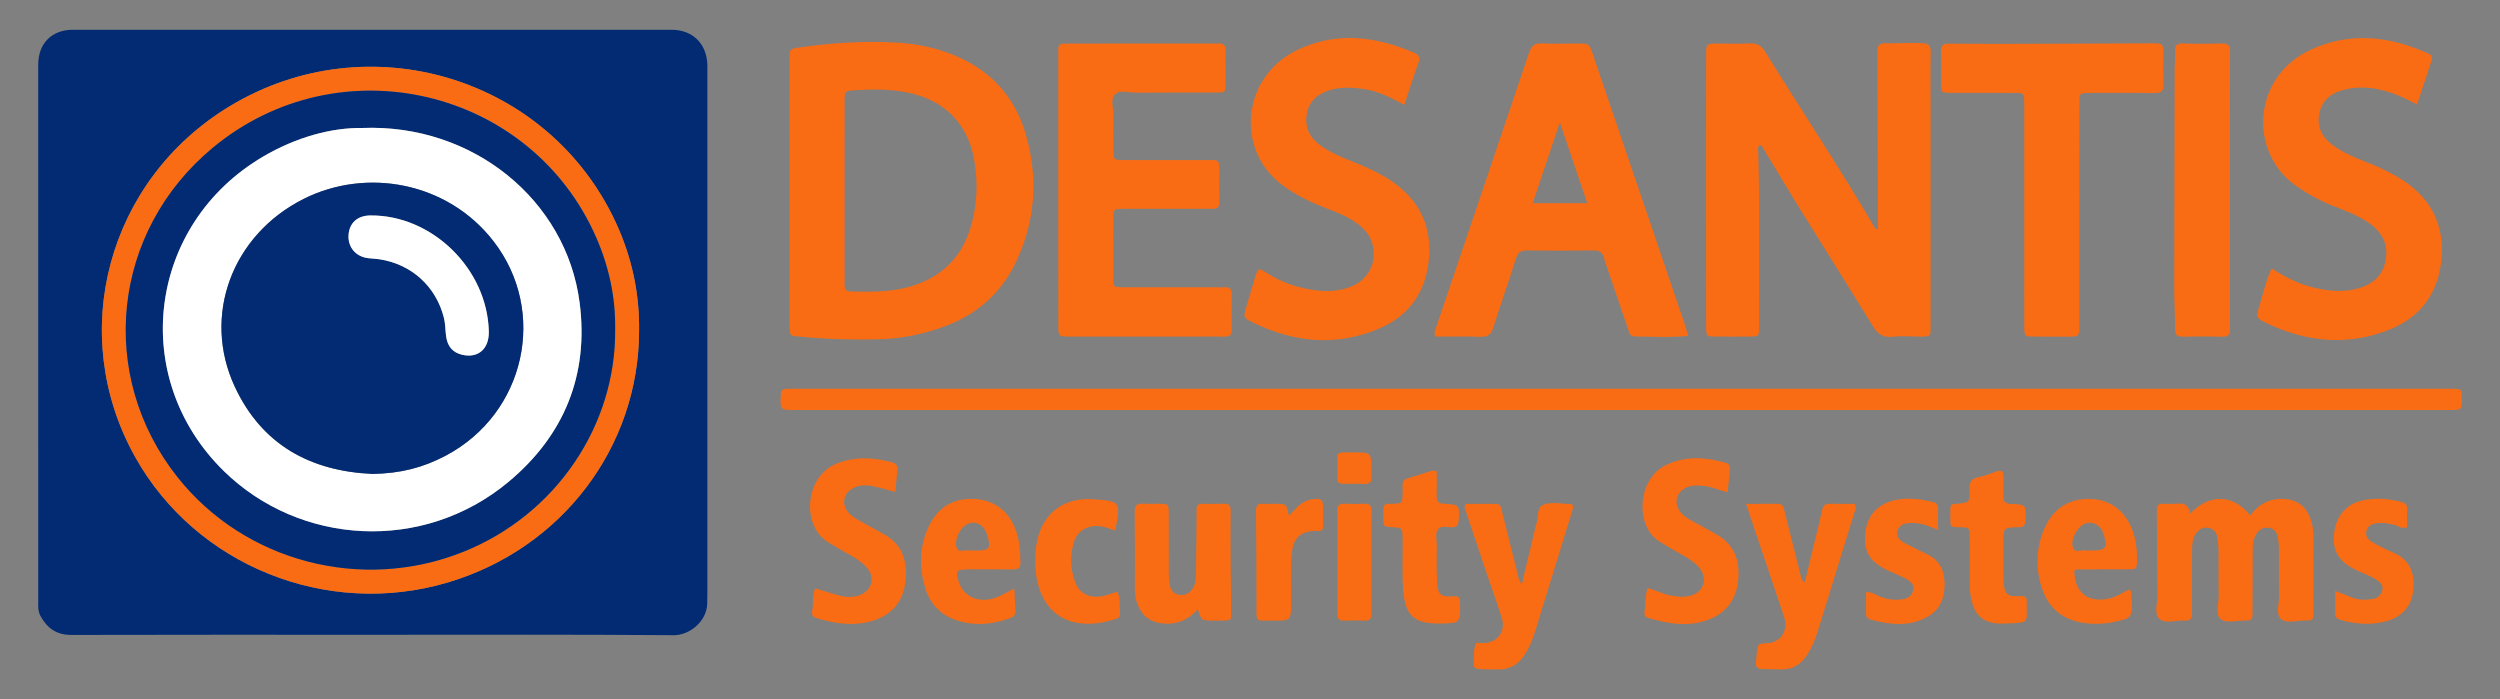
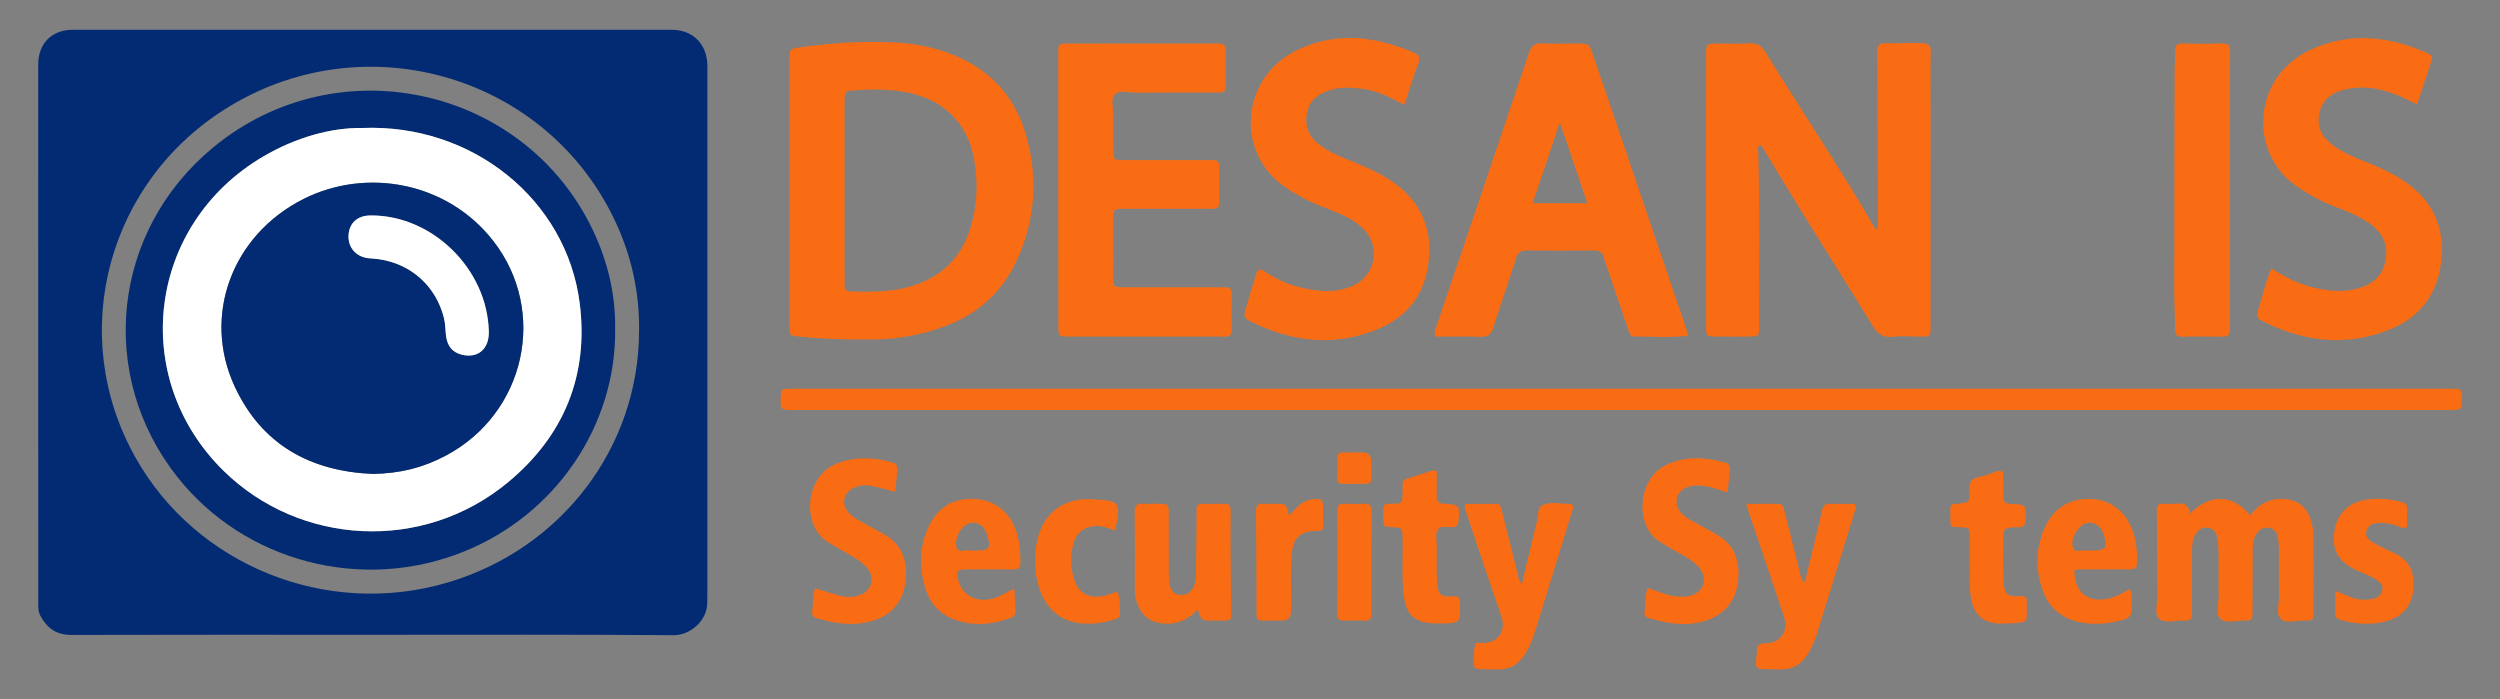
<svg xmlns="http://www.w3.org/2000/svg" version="1.1" id="Layer_1" x="0px" y="0px" viewBox="0 0 1705.65 477" style="enable-background:new 0 0 1705.65 477;" xml:space="preserve">
  <rect x="0" y="0" width="1705.65" height="477" fill="#808080" stroke="none" />
  <style type="text/css">
	.st0{fill:#022B73;}
	.st1{fill:#F96C14;}
	.st2{fill:#FFFFFF;}
</style>
  <g>
    <path class="st0" d="M253.35,433.09c-68.22,0-136.44-0.09-204.66,0.1c-10.1,0.03-16.5-4.54-21.09-12.98   c-1.86-3.41-1.5-6.92-1.51-10.45c-0.03-89.72-0.02-179.44-0.02-269.16c0-32.2-0.01-64.4,0.01-96.6   c0.01-14.34,9.21-23.69,23.61-23.69c136.17-0.04,272.34-0.03,408.5,0c14.22,0,23.8,9.31,24.39,23.45c0.08,1.92,0.02,3.85,0.02,5.78   c0,118.34,0,236.69,0,355.03c0,2.48-0.03,4.95-0.1,7.43c-0.38,11.92-12,21.44-22.82,21.36   C390.89,432.84,322.12,433.09,253.35,433.09z M436.02,225.57c0.33-25.74-5.05-50.31-15.82-73.61   C374.23,52.46,251.33,15.47,157,72.32c-83.73,50.46-111.86,155.45-64.71,239.6c41.45,73.98,130.54,109.8,212.83,85.59   C383.14,374.55,435.96,305.16,436.02,225.57z" />
    <path class="st1" d="M1200.54,99.08c-1.7,1.38-0.97,3.39-0.92,5.13c1.05,39.62,0.32,79.25,0.5,118.87   c0.03,6.37-0.12,6.46-6.33,6.54c-7.7,0.1-15.41,0.08-23.11,0.01c-6.57-0.06-6.66-0.13-6.66-7.02   c-0.04-35.78-0.05-71.56-0.05-107.33c0-25.87,0.01-51.74,0.05-77.61c0.01-7.9,0.04-7.91,8.16-7.94c7.15-0.03,14.32,0.23,21.45-0.13   c4.93-0.25,7.96,1.34,10.65,5.69c24.58,39.77,50.55,78.68,74.17,119.05c0.49,0.84,0.74,2.12,2.75,2.07c0-7.24,0.02-14.51,0-21.77   c-0.11-33.02-0.2-66.05-0.38-99.07c-0.02-3.86,0.7-6.16,5.38-6.05c8.51,0.2,17.03-0.54,25.57-0.06c4.28,0.24,5.57,1.92,5.48,6.12   c-0.24,12.38-0.09,24.77-0.09,37.15c0,49.26,0,98.53-0.01,147.79c0,9.09,1.17,9.21-8.74,9.11c-5.78-0.05-11.61-0.53-17.31,0.13   c-6.83,0.79-10.35-2.31-13.7-7.79c-16.36-26.75-33.15-53.24-49.66-79.9c-8.4-13.56-16.51-27.3-24.8-40.93   C1202.41,100.32,1202.17,99.03,1200.54,99.08z" />
    <path class="st1" d="M1106.07,279.74c-186.53,0-373.06,0-559.59,0c-1.93,0-3.85,0.01-5.78,0c-8.02-0.06-8.42-0.47-8.1-8.26   c0.24-5.97,0.41-6.13,6.79-6.25c1.93-0.04,3.85-0.01,5.78-0.01c374.71,0,749.42,0,1124.13,0c1.1,0,2.2-0.01,3.3,0   c6.88,0.08,6.88,0.08,6.97,6.59c0.1,7.91,0.1,7.92-8.96,7.92C1482.43,279.74,1294.25,279.74,1106.07,279.74z" />
    <path class="st1" d="M722.02,128.67c0-29.73,0-59.47,0-89.2c0-1.93,0.06-3.86,0.01-5.78c-0.08-2.79,1.28-4.01,4-3.94   c1.65,0.04,3.3-0.02,4.95-0.02c31.92-0.01,63.84-0.01,95.76-0.02c1.38,0,2.76,0.13,4.13-0.01c3.88-0.39,5.42,1.17,5.3,5.17   c-0.23,7.43,0.01,14.87-0.08,22.3c-0.07,5.81-0.17,5.95-6,5.97c-18.44,0.07-36.87-0.07-55.31,0.09   c-4.84,0.04-10.89-2.19-14.22,1.28c-2.97,3.09-0.93,8.93-1,13.54c-0.13,8.26-0.07,16.52,0.07,24.78c0.11,6.21,0.22,6.34,6.62,6.36   c18.16,0.06,36.32,0,54.49,0c2.2,0,4.41,0.1,6.6,0.01c3.01-0.12,4.56,0.94,4.51,4.24c-0.12,8.26-0.1,16.52-0.01,24.78   c0.04,3.27-1.53,4.34-4.56,4.25c-3.57-0.11-7.15-0.02-10.73-0.02c-16.51,0-33.02-0.03-49.53,0.01c-7.43,0.02-7.48,0.07-7.49,7.8   c-0.03,12.94-0.05,25.88,0.02,38.82c0.04,6.79,0.13,6.9,6.78,6.91c21.19,0.05,42.38,0.02,63.57,0.02c1.93,0,3.86,0.1,5.78-0.02   c3.66-0.23,4.74,1.59,4.68,4.99c-0.14,7.98-0.16,15.97,0.01,23.95c0.08,3.65-1.53,4.86-4.93,4.77c-4.67-0.13-9.35-0.05-14.03-0.06   c-30.55,0-61.09,0.01-91.64-0.01c-7.65-0.01-7.71-0.05-7.72-7.64C722,190.89,722.02,159.78,722.02,128.67z" />
    <path class="st1" d="M958.12,71.53c-9.68-5.2-18.26-9.5-27.97-10.85c-7.97-1.11-15.9-1.51-23.68,1.07   c-7.87,2.61-13.49,7.46-14.92,15.99c-1.4,8.3,1.28,15.18,7.95,20.42c6.57,5.16,14.15,8.45,21.82,11.5   c9.73,3.87,19.33,7.97,28.04,13.88c18.13,12.29,27.09,29.38,25.67,51.27c-1.5,23.14-12.79,40.34-34.27,49.43   c-29.17,12.34-58.07,9.47-86.11-4.25c-6.58-3.22-6.38-3.69-4.25-10.88c2.02-6.86,3.99-13.74,6.16-20.55   c1.78-5.57,2.34-5.9,7.38-2.58c11.08,7.3,23.27,11.04,36.34,12.37c7.24,0.73,14.31-0.11,21.1-2.67   c17.57-6.62,21.51-28.48,7.38-40.94c-6.73-5.93-14.91-9.24-23.16-12.36c-11.1-4.2-21.69-9.25-31.23-16.51   c-32.15-24.47-26.65-74.16,11.1-91.96c26.63-12.56,52.93-9.11,79.05,1.94c3.88,1.64,4.51,3.67,3.03,7.63   C964.19,52.42,961.42,61.59,958.12,71.53z" />
    <path class="st1" d="M1549.75,183.12c9.94,6.4,19.52,11.05,30.11,13.39c8.67,1.91,17.3,2.86,26.14,0.95   c12.48-2.7,19.59-9.05,21.6-19.77c2.04-10.9-2.08-19.57-12.65-26.44c-6.73-4.37-14.14-7.32-21.61-10.14   c-9.82-3.71-18.89-8.66-27.48-14.81c-31.64-22.66-29.3-73.77,10.43-92.27c26.4-12.3,52.95-9.55,79.03,1.87   c2.21,0.97,4.82,1.94,3.69,5.35c-3.28,9.87-6.55,19.74-9.98,30.05c-4.31-2.12-7.89-4.13-11.65-5.7   c-12.98-5.43-26.29-7.94-40.18-3.77c-8.41,2.52-13.73,8.09-15.04,16.81c-1.27,8.4,2.25,15.02,8.9,20.04   c7.55,5.7,16.26,9.14,24.97,12.56c8.47,3.33,16.63,7.23,24.21,12.31c19.47,13.07,27.82,31.51,25.32,54.54   c-2.4,22.06-14.15,38.14-34.67,46.51c-28.65,11.7-57.06,9.01-84.64-4.2c-7.26-3.48-7.16-3.9-4.63-12.09   C1544.11,200.21,1545.81,191.85,1549.75,183.12z" />
-     <path class="st1" d="M1418.6,146.02c0,25.33,0.01,50.66-0.01,75.98c-0.01,7.6-0.06,7.65-7.71,7.69c-7.7,0.04-15.41,0.03-23.11-0.06   c-6.59-0.08-6.65-0.14-6.69-7.09c-0.06-11.29-0.01-22.57-0.01-33.86c0-37.99,0-75.98,0-113.97c0-1.65,0.04-3.3-0.01-4.96   c-0.18-6.21-0.19-6.32-6.58-6.36c-14.58-0.07-29.17,0.03-43.75-0.04c-6.22-0.03-6.29-0.15-6.36-6.52   c-0.08-7.16,0.21-14.33-0.1-21.47c-0.19-4.4,1.39-5.64,5.67-5.59c17.88,0.22,35.77,0.17,53.66,0.12   c28.07-0.07,56.13-0.21,84.2-0.32c8.15-0.03,8.12-0.03,8.09,8.23c-0.02,6.61-0.14,13.22,0.11,19.82c0.16,4.19-1.25,5.91-5.62,5.85   c-13.48-0.19-26.96-0.09-40.44-0.1c-1.65,0-3.3-0.03-4.95,0.02c-6.18,0.19-6.33,0.2-6.35,6.64   C1418.57,95.36,1418.61,120.69,1418.6,146.02z" />
    <path class="st1" d="M1521.41,129.42c0,29.7,0,59.41,0,89.11c0,1.93-0.13,3.86,0.01,5.77c0.28,3.76-1.06,5.52-5.12,5.42   c-9.07-0.2-18.14-0.21-27.21-0.01c-4.04,0.09-5.17-1.55-5.16-5.37c0.01-9.34-0.54-18.69-0.53-28.03c0.03-49.5,0.15-99,0.27-148.49   c0.01-4.12,0.5-8.26,0.29-12.36c-0.21-4.17,1.01-5.95,5.52-5.8c8.79,0.29,17.6,0.27,26.38-0.01c4.4-0.14,5.64,1.52,5.61,5.73   c-0.16,18.7-0.07,37.4-0.07,56.1c0,12.65,0,25.3,0,37.95C1521.39,129.42,1521.4,129.42,1521.41,129.42z" />
    <path class="st1" d="M1494.13,350.48c12.14-12.55,28.09-14.75,41.09,1.11c5.9-7.73,13.49-11.88,23.44-11.15   c8.6,0.63,14.36,4.85,17.43,12.87c1.5,3.9,2.23,7.96,2.24,12.1c0.05,17.33,0.08,34.65,0,51.98c-0.03,5.83-0.17,6.02-6,5.97   c-5.47-0.04-12.34,2.27-16.03-0.96c-3.85-3.36-1.28-10.39-1.39-15.8c-0.22-10.72-0.01-21.45-0.1-32.18   c-0.02-2.73-0.31-5.49-0.8-8.17c-0.59-3.23-2.55-5.54-5.89-6.13c-3.61-0.64-6.47,0.87-8.47,3.87c-2.23,3.34-2.67,7.17-2.69,11.06   c-0.08,13.2-0.11,26.4-0.17,39.6c-0.01,1.65-0.05,3.3-0.02,4.95c0.04,2.83-1.49,3.91-4.13,3.8c-0.27-0.01-0.55,0.02-0.82,0   c-5.74-0.29-12.89,2.28-16.83-1.09c-3.74-3.2-1.18-10.41-1.29-15.84c-0.2-10.17,0.02-20.35-0.1-30.53   c-0.04-3.28-0.44-6.58-0.96-9.82c-0.54-3.32-2.72-5.42-6-5.99c-3.23-0.56-5.93,0.68-7.98,3.26c-2.75,3.46-3.04,7.64-3.09,11.75   c-0.13,12.37-0.07,24.75-0.08,37.13c0,1.93-0.12,3.86,0.02,5.77c0.28,3.74-0.99,5.69-5.09,5.4c-5.74-0.4-12.89,2.23-16.88-0.98   c-4.27-3.43-1.48-10.84-1.57-16.48c-0.3-19.24-0.21-38.49-0.46-57.74c-0.04-3.15,0.82-4.61,4.05-4.53c3.3,0.08,6.62,0.21,9.89-0.1   C1490.13,343.18,1493.49,344.41,1494.13,350.48z" />
    <path class="st1" d="M1007.19,438.58c1.99,0.09,3.35,0.24,4.71,0.21c9.85-0.22,15.64-7.95,12.66-17.36   c-3.33-10.49-7.1-20.84-10.62-31.27c-4.66-13.82-9.28-27.65-13.89-41.49c-0.42-1.25-1.3-2.45-0.15-4.91   c6.54,0,13.58,0.01,20.62-0.01c3.52-0.01,3.64,2.84,4.22,5.13c3.46,13.6,6.82,27.23,10.24,40.84c0.71,2.84,0.91,5.87,3.22,9.04   c2.9-12.06,5.66-23.53,8.42-35c0.52-2.14,0.89-4.33,1.58-6.41c1.45-4.36,0.28-10.92,4.32-12.77c5.58-2.55,12.42-0.81,18.72-0.73   c1.65,0.02,2.34,1.23,1.92,2.85c-0.41,1.6-0.91,3.17-1.39,4.75c-8.01,26.04-16,52.08-24.04,78.11c-1.79,5.8-3.96,11.46-7.19,16.63   c-4.23,6.78-10.13,10.72-18.39,10.53c-3.3-0.08-6.61,0.03-9.9-0.1c-6.82-0.27-7.17-0.58-6.78-7.08   C1005.66,446.02,1005.42,442.38,1007.19,438.58z" />
    <path class="st1" d="M556.11,401.38c5.95,1.79,11.15,3.45,16.41,4.9c4.87,1.34,9.8,1.47,14.56-0.47   c7.84-3.2,10.03-11.78,4.61-18.22c-3.04-3.61-6.91-6.22-11.03-8.52c-5.27-2.95-10.49-5.99-15.65-9.12   c-18.4-11.17-16.07-44.95,5.77-53.65c12.55-5,25.23-4.35,38-0.83c3.08,0.85,3.7,2.81,3.43,5.55c-0.46,4.62-0.88,9.24-1.39,14.55   c-5.14-1.32-9.75-2.62-14.42-3.69c-4.06-0.93-8.21-1.18-12.2,0.22c-9.35,3.27-11.15,12.93-3.49,19.4c2.69,2.27,5.98,3.86,9.07,5.63   c4.53,2.58,9.17,4.97,13.69,7.56c12.73,7.3,15.84,18.88,14.21,32.48c-1.61,13.45-9.24,22.23-21.85,26.22   c-13.03,4.12-26.08,2.15-38.91-1.73c-2.19-0.66-3.27-2.07-2.84-4.29C555.07,412.26,554.12,406.92,556.11,401.38z" />
    <path class="st1" d="M1191.3,343.75c8.05,0,14.85,0.04,21.65-0.01c3.94-0.03,4.07,3.11,4.72,5.66   c3.53,13.87,6.94,27.76,10.46,41.63c0.52,2.05,0.32,4.47,3.18,6.26c2.37-9.72,4.7-19.17,6.98-28.63c1.68-6.95,3.4-13.9,4.93-20.89   c0.64-2.94,2.15-4.13,5.14-4.07c5.75,0.12,11.5,0.04,16.88,0.04c1.87,2.41,0.48,4.15-0.05,5.88   c-8.33,27.09-16.67,54.17-25.07,81.24c-1.72,5.53-3.91,10.89-7.06,15.78c-4.15,6.46-9.88,10.22-17.79,10.07   c-4.4-0.08-8.8-0.11-13.2-0.25c-3.03-0.09-4.51-1.59-4.06-4.78c0.27-1.9,0.33-3.84,0.52-5.76c0.68-6.78,0.68-6.78,7.31-7.12   c9.02-0.47,14.45-8.55,11.46-17.57c-7.37-22.2-14.94-44.33-22.41-66.49C1193.82,351.63,1192.84,348.5,1191.3,343.75z" />
    <path class="st1" d="M1123.99,401.24c5.69,1.29,10.49,4.16,15.89,5.06c4.39,0.73,8.73,1.35,13.08,0.23   c9.78-2.52,12.63-12.22,5.9-19.75c-3.36-3.77-7.63-6.26-11.97-8.67c-5.05-2.8-10.02-5.69-14.91-8.78   c-16.5-10.41-15.16-42.66,4.82-52.13c13.24-6.28,26.65-5.34,40.25-1.58c2.66,0.74,3.36,2.46,3.12,4.95   c-0.49,4.88-0.92,9.76-1.44,15.35c-5.36-1.38-9.83-3.45-14.66-4.15c-4.13-0.6-8.25-0.97-12.25,0.34   c-8.19,2.67-10.5,11.27-4.87,17.79c2.39,2.76,5.55,4.45,8.7,6.17c5.31,2.89,10.65,5.74,15.87,8.78   c11.96,6.94,15.62,17.81,14.38,30.92c-1.24,13.02-7.98,22.21-20.05,26.9c-13.77,5.35-27.6,2.96-41.26-1.09   c-1.74-0.52-3-1.69-2.67-3.61C1122.83,412.59,1122.25,407.03,1123.99,401.24z" />
    <path class="st1" d="M817.22,415.69c-6.7,7.31-14.18,10.5-23.37,9.76c-8.57-0.69-14.42-4.84-17.6-12.72   c-1.34-3.32-2.02-6.83-2.01-10.47c0.03-17.6,0.12-35.2-0.08-52.8c-0.05-4.2,1.1-6.11,5.52-5.81c3.83,0.26,7.69-0.07,11.54,0.05   c6.06,0.19,6.14,0.25,6.17,6.67c0.06,13.75-0.02,27.5,0.05,41.25c0.02,2.73,0.16,5.53,0.81,8.16c0.85,3.43,3.08,5.81,6.89,6.12   c3.62,0.3,6.39-1.13,8.4-4.14c1.91-2.87,2.4-6.13,2.44-9.45c0.16-12.92,0.25-25.84,0.36-38.76c0.02-1.92,0.05-3.85-0.01-5.77   c-0.09-2.68,0.98-4.09,3.83-4.06c4.95,0.06,9.9,0.13,14.84-0.05c3.7-0.14,4.68,1.6,4.64,4.99c-0.13,10.45-0.1,20.9-0.04,31.35   c0.07,12.64,0.23,25.29,0.37,37.93c0.06,5.23,0.08,5.26-5.52,5.47c-2.47,0.09-4.95,0.05-7.42,0.02   C819.65,423.35,819.65,423.34,817.22,415.69z" />
    <path class="st1" d="M980.25,321.54c0,5.72,0.14,11.2-0.05,16.67c-0.13,3.76,1.07,5.33,5.11,5.5c10.4,0.45,10.56,0.95,9.85,11.41   c-0.2,3-1.12,4.5-4.32,4.63c-3.22,0.13-7.31-1.4-9.47,1.12c-2.56,2.98-1.03,7.41-1.08,11.2c-0.1,8.53-0.18,17.07,0.23,25.58   c0.38,7.79,2.6,9.87,10.35,9.18c4.18-0.38,5.16,0.54,5.26,4.58c0.34,13.42,0.13,13.81-13.11,13.98c-0.28,0-0.55,0.01-0.83,0.01   c-17.39,0.11-23.43-5.35-24.81-22.5c-0.95-11.81-0.27-23.65-0.46-35.48c-0.12-7.32-0.1-7.32-7.03-7.71   c-5.91-0.33-5.92-0.33-6.08-5.87c-0.05-1.92,0.1-3.86-0.03-5.78c-0.2-3.15,1.1-4.64,4.31-4.35c0.82,0.07,1.65,0.04,2.47,0   c6.17-0.35,6.18-0.35,6.34-6.73c0.05-1.93,0.11-3.86,0-5.78c-0.15-2.61,1.01-4.09,3.47-4.84c5-1.52,9.95-3.16,14.94-4.71   C976.6,321.25,977.89,320.65,980.25,321.54z" />
    <path class="st1" d="M1593.23,403.16c4.47,1.77,7.74,3.04,10.99,4.35c4.75,1.92,9.67,1.97,14.6,1.14c3.2-0.54,5.59-2.45,6.48-5.65   c0.99-3.55-1.28-5.72-3.89-7.44c-1.82-1.2-3.84-2.13-5.83-3.06c-3.24-1.51-6.61-2.76-9.76-4.42c-10.9-5.76-14.8-13.23-13.25-24.94   c1.52-11.45,8.4-19.39,19.55-21.76c8.73-1.85,17.49-1.2,26.15,1.04c2.78,0.72,4.27,1.89,4.06,5.08c-0.26,4.08-0.06,8.2-0.06,12.19   c-3.61,1.55-5.79-0.86-8.28-1.49c-4.32-1.09-8.61-1.85-13.04-1.15c-3.22,0.51-5.72,2.02-6.49,5.45c-0.71,3.15,0.97,5.33,3.37,6.93   c2.05,1.36,4.27,2.48,6.48,3.58c2.95,1.47,5.93,2.9,8.95,4.22c11.01,4.82,14.24,13.72,13.28,24.92   c-0.9,10.46-7.03,18.33-17.7,21.46c-10.55,3.09-21.22,2.34-31.75-0.6c-2.25-0.63-3.97-1.67-3.9-4.49   C1593.32,413.7,1593.23,408.86,1593.23,403.16z" />
-     <path class="st1" d="M1322.26,361.74c-7.27-3.49-12.97-5.29-19.13-4.92c-3.77,0.22-7.28,1.13-8.49,5.19   c-1.27,4.28,1.59,6.75,4.85,8.51c5.07,2.73,10.29,5.19,15.47,7.71c8.75,4.25,11.88,11.55,11.78,20.87   c-0.1,9.55-3.52,17.24-12.06,21.9c-12.46,6.8-25.45,5.22-38.45,1.75c-2.09-0.56-3.13-1.94-3.1-4.21c0.07-4.82,0.02-9.65,0.02-14.66   c4.23,0.02,6.68,2.01,9.39,3.12c4.97,2.04,10.11,2.52,15.35,1.9c3.9-0.46,6.77-2.55,7.5-6.53c0.64-3.51-1.83-5.6-4.5-7.17   c-2.35-1.39-4.9-2.44-7.39-3.59c-2.24-1.04-4.56-1.91-6.77-3.02c-11.73-5.92-15.64-13.23-13.99-26.01   c1.43-11.07,8.59-18.76,19.94-21.32c8.8-1.99,17.47-0.8,26.09,1.24c2.53,0.6,3.6,2.07,3.51,4.71   C1322.16,351.52,1322.26,355.86,1322.26,361.74z" />
    <path class="st1" d="M1343.84,385.08c0-7.1,0.06-12.87-0.02-18.65c-0.09-6.41-0.14-6.42-6.24-6.73c-1.37-0.07-2.75-0.06-4.12-0.1   c-1.55-0.05-2.71-0.75-2.76-2.37c-0.11-3.57-0.11-7.14-0.04-10.71c0.05-2.75,2.16-2.61,4.1-2.79c8.94-0.83,9.24-0.86,8.96-9.7   c-0.15-4.97,1.2-7.61,6.34-8.55c4.01-0.73,7.88-2.36,11.76-3.74c3.4-1.21,5.22-0.61,5.07,3.46c-0.16,4.39,0.14,8.8-0.08,13.19   c-0.19,3.82,1.15,5.27,5.13,5.41c10.53,0.39,10.35,0.57,9.92,11.16c-0.15,3.65-1.5,4.97-4.9,4.73c-0.27-0.02-0.55-0.01-0.82,0   c-9.27,0.47-9.28,0.47-9.28,9.39c0,9.07-0.19,18.15,0.12,27.21c0.31,9.08,2.42,11.03,11.62,10.42c3.7-0.24,4.29,1.16,4.2,4.08   c-0.45,13.97,2.96,13.96-13.27,14.57c-2.19,0.08-4.41,0.22-6.59,0.03c-9.98-0.86-15.37-5.57-17.76-15.38   C1343.08,401.36,1344.15,392.52,1343.84,385.08z" />
    <path class="st1" d="M760.9,362.02c-4.49-1.61-8.3-3.14-12.54-3.14c-7.63,0-13.41,3.72-15.65,10.92   c-2.87,9.22-2.53,18.54,0.89,27.53c2.73,7.17,8.65,10.4,16.42,9.71c4.13-0.37,7.94-1.96,12.36-3.47   c2.08,5.14,1.41,10.36,1.75,15.42c0.14,2.01-1.4,2.82-3.03,3.36c-22.73,7.48-46.8,3.12-53.38-25.74   c-1.86-8.15-1.92-16.43-0.69-24.62c3.08-20.54,17.53-32.82,38.57-31.38C764.68,341.92,764.67,342.08,760.9,362.02z" />
    <path class="st1" d="M879.39,351.92c2.39-2.53,4-4.34,5.72-6.03c3.03-2.97,6.6-4.91,10.89-5.35c5.68-0.59,6.61,0.2,6.68,6.02   c0.06,4.92,0.01,9.84,0.01,14.06c-1.75,2.48-3.51,1.46-5.04,1.53c-10.32,0.44-15.11,4.57-16.24,14.89   c-1.23,11.23-0.4,22.54-0.5,33.81c-0.11,12.63-0.03,12.7-12.72,12.56c-12.12-0.13-10.88,1.69-10.94-11.04   c-0.09-21.18-0.03-42.37-0.32-63.54c-0.06-4.13,1.28-5.43,5.14-5.15c2.74,0.2,5.5,0.03,8.25,0.04   C877.65,343.74,877.65,343.75,879.39,351.92z" />
    <path class="st1" d="M912.41,383.48c0-11.52,0.13-23.04-0.07-34.56c-0.07-3.89,1.15-5.49,5.14-5.26c4.37,0.25,8.78,0.23,13.15,0   c4.04-0.21,5.15,1.57,5.12,5.38c-0.15,18.1-0.09,36.2-0.1,54.3c0,5.21-0.07,10.42,0.01,15.63c0.05,3.05-1.13,4.54-4.33,4.46   c-4.66-0.12-9.33-0.24-13.98,0.03c-4.21,0.25-5.05-1.76-5-5.44C912.51,406.52,912.41,395,912.41,383.48z" />
    <path class="st1" d="M923.92,330.11c-13.53-0.15-11.4,1.44-11.47-11.24c-0.06-11.4-1.31-10.08,10.06-10.21   c13.18-0.16,13.18-0.11,13.15,12.93c0,1.1-0.11,2.21,0.02,3.3c0.46,3.94-1.19,5.61-5.16,5.26   C928.34,329.95,926.12,330.11,923.92,330.11z" />
-     <path class="st1" d="M436.02,225.57c-0.06,79.59-52.88,148.98-130.9,171.93c-82.29,24.22-171.38-11.61-212.83-85.59   C45.15,227.77,73.27,122.78,157,72.32c94.33-56.85,217.22-19.86,263.21,79.64C430.98,175.26,436.35,199.83,436.02,225.57z    M419.69,224.26c0.29-21.22-4.17-42.33-13.02-62.49c-44.63-101.58-175.19-132.55-261.5-60.96C76.21,158,66.07,256.14,121.12,325.55   c45.88,57.86,125.89,78.68,195.13,50.87C379.58,350.99,420.54,289.84,419.69,224.26z" />
    <path class="st1" d="M699.68,91.07c-7.81-26.46-25.4-44.53-51.24-54.39c-11.39-4.35-23.28-6.78-35.37-7.54   c-22.57-1.43-45.06,0.02-67.45,3.2c-6.85,0.97-6.91,1.02-6.92,8.28c-0.03,29.99-0.01,59.99-0.01,89.98   c0,29.99,0.02,59.99-0.01,89.98c-0.01,9.65,0.03,8.35,8.48,9.2c16.97,1.7,34,2.05,51.07,1.75c16.18-0.29,31.66-3.42,46.69-9.04   c22.15-8.27,38.6-23,48.59-44.5C706.6,149.86,708.4,120.6,699.68,91.07z M662.15,155.34c-6.37,20.9-20.31,34.09-41.17,40.16   c-13.14,3.82-26.6,3.67-40.09,3.41c-3.68-0.07-4.81-1.67-4.65-5.05c0.14-3.02-0.02-6.05-0.02-9.08c-0.01-18.43,0-36.87,0-55.3   c0.01-20.08-0.03-40.17,0.02-60.25c0.02-7.17,0.11-7.21,7.17-7.67c12.1-0.79,24.17-0.84,36.13,1.63   c24.86,5.13,41.02,21.34,45.21,46.39C667.31,124.94,666.73,140.32,662.15,155.34z" />
    <path class="st1" d="M1149.3,220.86c-7.34-21.6-14.7-43.2-22.06-64.8c-13.56-39.81-27.11-79.63-40.68-119.44   c-2.32-6.8-2.36-6.86-9.82-6.92c-8.25-0.06-16.51,0.31-24.74-0.09c-5.05-0.24-7.23,1.72-8.8,6.37   c-21.05,62.52-42.29,124.99-63.44,187.48c-0.59,1.74-1.74,3.5-0.41,6.22c10.05,0,20.46-0.26,30.84,0.11   c5.06,0.18,7.21-1.72,8.68-6.42c4.93-15.74,10.48-31.28,15.42-47.01c1.32-4.2,3.33-5.56,7.59-5.5c15.12,0.21,30.24,0.21,45.36,0   c4-0.05,6.15,1.37,7.07,5.15c0.45,1.86,1.16,3.67,1.78,5.49c4.88,14.31,9.77,28.62,14.64,42.93c0.79,2.32,1.15,5.11,4.42,5.13   c11.98,0.08,23.99,0.88,36.7-0.4C1150.88,225.97,1150.16,223.39,1149.3,220.86z M1045.69,138.63   c6.13-18.25,12.02-35.79,18.53-55.17c6.57,19.35,12.53,36.91,18.73,55.17C1070.34,138.63,1058.67,138.63,1045.69,138.63z" />
    <path class="st1" d="M660.63,388.46c10.18-0.04,20.36-0.06,30.54,0.03c3.28,0.03,5.06-0.77,5.05-4.6   c-0.01-7.5-0.62-14.87-3.11-21.96c-4.93-14.03-16.01-21.67-30.83-21.57c-14.41,0.1-23.89,7.72-29.34,20.3   c-5.8,13.37-5.84,27.37-1.49,41.19c3.15,10,9.87,17.18,19.75,20.84c12.7,4.7,25.4,3.56,37.94-0.97c2.26-0.82,3.83-2.11,3.68-4.79   c-0.26-4.86-0.5-9.72-0.79-15.41c-5.57,2.66-9.83,5.67-14.89,6.92c-10.66,2.62-19.44-1.51-22.82-10.94   C651.54,389.67,652.33,388.49,660.63,388.46z M652.45,372.73c-1.16-5.64,3.08-13.31,7.71-15.27c4.4-1.86,8.81-0.59,11.5,3.51   c0.89,1.35,1.52,2.93,1.98,4.49c2.53,8.59,1.41,10.1-7.37,10.13c-1.1,0-2.2,0-3.3,0c-0.55,0-1.14,0.14-1.64-0.02   C658.35,374.59,653.58,378.18,652.45,372.73z" />
    <path class="st1" d="M1421.61,388.47c9.9-0.05,19.81,0.03,29.71-0.04c6.63-0.05,6.59-0.13,6.69-7.02   c0.08-5.83-0.58-11.55-2.26-17.12c-4.34-14.34-14.67-22.98-28.34-23.82c-14.74-0.91-26.13,5.74-32.31,19.47   c-6.15,13.64-6.51,27.83-1.81,41.88c4.51,13.49,14.46,21.15,28.45,23.19c6.53,0.95,13.19,0.76,19.72-0.53   c13.22-2.61,13.52-3.01,12.76-16.68c-0.1-1.79,0.59-3.85-1.64-5.73c-4.55,2.52-9.17,5.43-14.6,6.47   c-13.99,2.67-22.57-4.5-22.77-19.22C1417.2,388,1419.46,388.49,1421.61,388.47z M1414.19,373.19c-1.7-5.72,3.69-14.66,8.86-16.15   c4.71-1.36,9.21,0.82,11.5,5.61c0.35,0.74,0.61,1.53,0.85,2.32c2.67,8.72,1.28,10.6-7.83,10.62c-0.83,0-1.65,0-2.48,0   c-0.28,0-0.56,0.03-0.84,0.04c-0.28,0.01-0.55,0.01-0.81-0.06C1420.34,374.7,1415.63,378.01,1414.19,373.19z" />
    <path class="st0" d="M419.69,224.26c0.85,65.58-40.11,126.72-103.44,152.16c-69.24,27.81-149.25,6.99-195.13-50.87   C66.07,256.14,76.21,158,145.16,100.81c86.31-71.58,216.87-40.62,261.5,60.96C415.52,181.93,419.97,203.04,419.69,224.26z    M247.11,87.32c-21.15-0.31-45.23,6.38-67.55,19.48c-78.71,46.21-92.06,150.65-26.92,214.51c51.9,50.89,135.85,56,194.11,7.6   c38.16-31.7,55.07-73.12,48.71-122.39C386.44,136.59,322.69,84.29,247.11,87.32z" />
    <path class="st2" d="M247.11,87.32c75.58-3.03,139.33,49.27,148.35,119.2c6.36,49.28-10.55,90.69-48.71,122.39   c-58.26,48.4-142.21,43.28-194.11-7.6c-65.13-63.86-51.78-168.29,26.92-214.51C201.88,93.7,225.96,87.01,247.11,87.32z    M254.23,323.34c18.82-0.35,34.2-4.13,50.09-12.59c54.2-28.84,69.56-98.34,32.24-146.34c-31.39-40.38-86.64-50.24-129.49-28.66   c-48.81,24.58-69.35,79.65-46.94,127.95C178.51,303.28,211.54,321.47,254.23,323.34z" />
    <path class="st0" d="M254.23,323.34c-42.69-1.87-75.72-20.06-94.09-59.63c-22.41-48.29-1.87-103.36,46.94-127.95   c42.85-21.58,98.09-11.72,129.49,28.66c37.31,47.99,21.96,117.5-32.24,146.34C288.43,319.21,273.05,322.99,254.23,323.34z    M333.5,226.1c-1.04-42.67-38.68-79.5-80.85-79.1c-8.74,0.08-14.28,5.06-14.84,13.31c-0.56,8.33,4.9,14.8,13.4,15.83   c2.46,0.3,4.94,0.36,7.39,0.71c22.07,3.23,38.94,18.56,44.3,40.11c1.01,4.05,0.9,8.2,1.44,12.28c0.94,7.19,4.6,11.33,11,12.81   C326.27,244.59,333.79,237.99,333.5,226.1z" />
    <path class="st2" d="M333.5,226.1c0.29,11.89-7.23,18.49-18.17,15.95c-6.4-1.49-10.06-5.62-11-12.81   c-0.54-4.08-0.43-8.23-1.44-12.28c-5.35-21.55-22.23-36.88-44.3-40.11c-2.44-0.36-4.93-0.42-7.39-0.71   c-8.5-1.03-13.96-7.5-13.4-15.83c0.55-8.25,6.1-13.23,14.84-13.31C294.82,146.59,332.47,183.43,333.5,226.1z" />
  </g>
</svg>